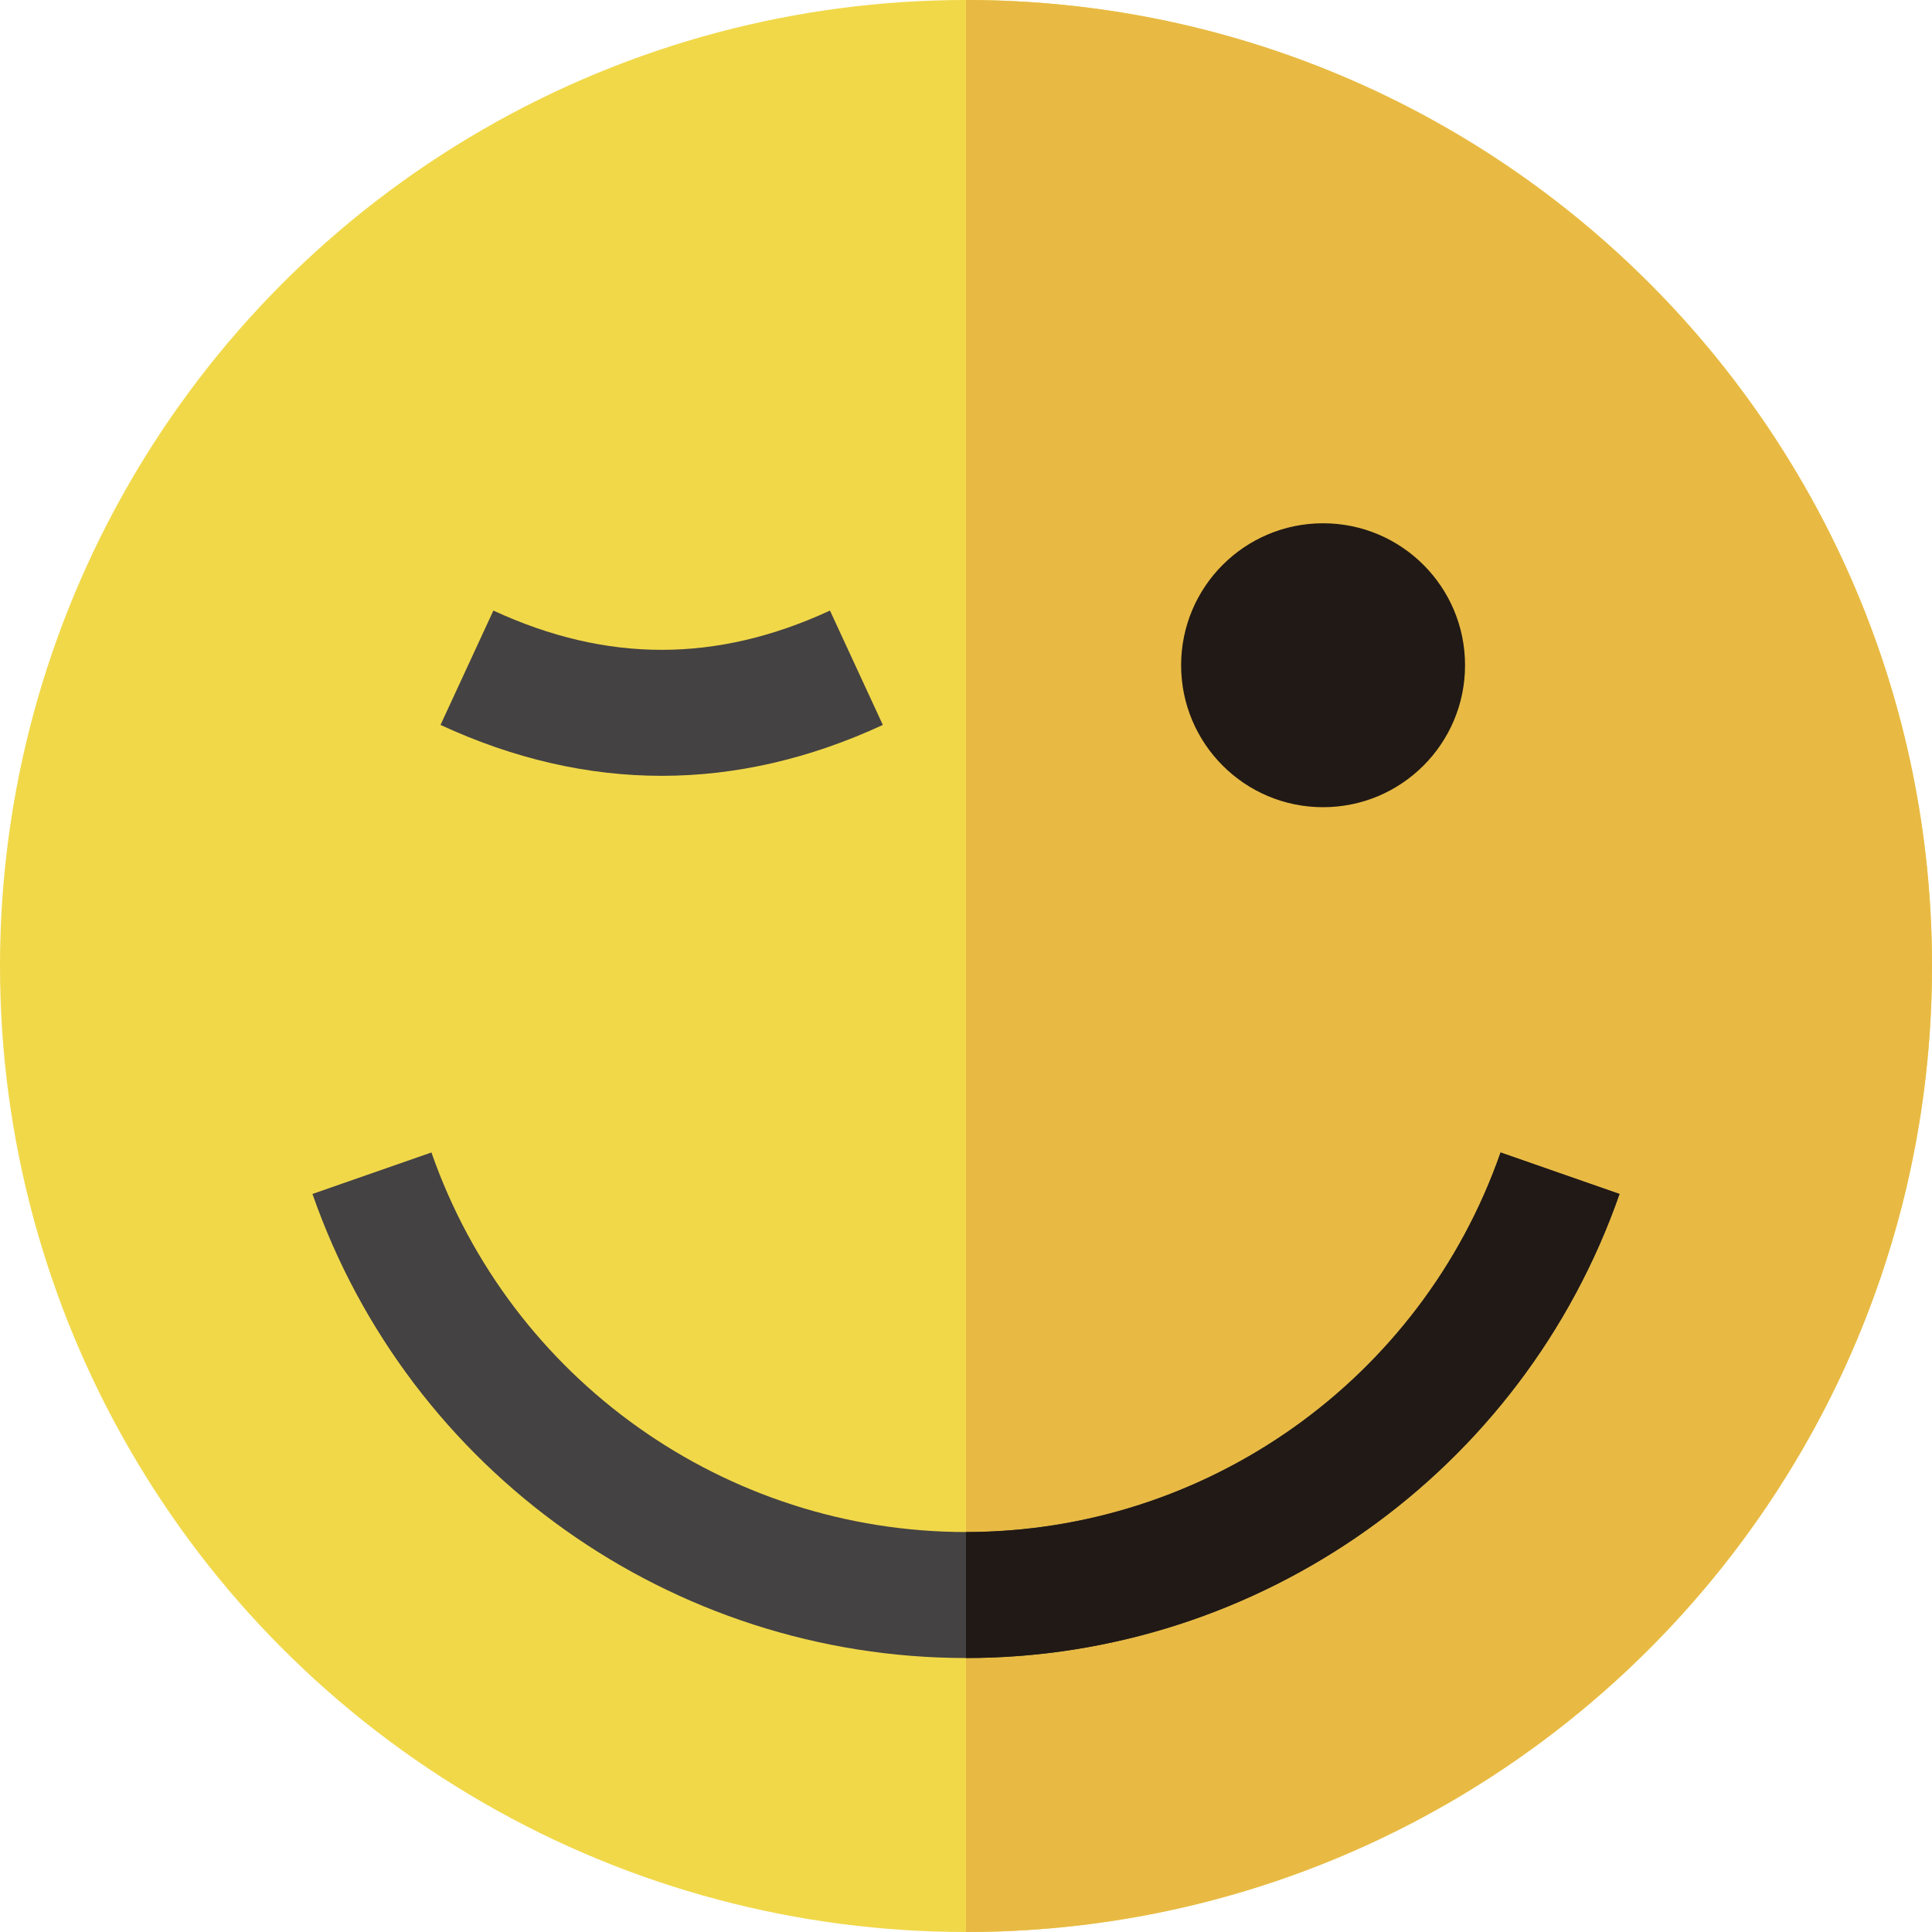
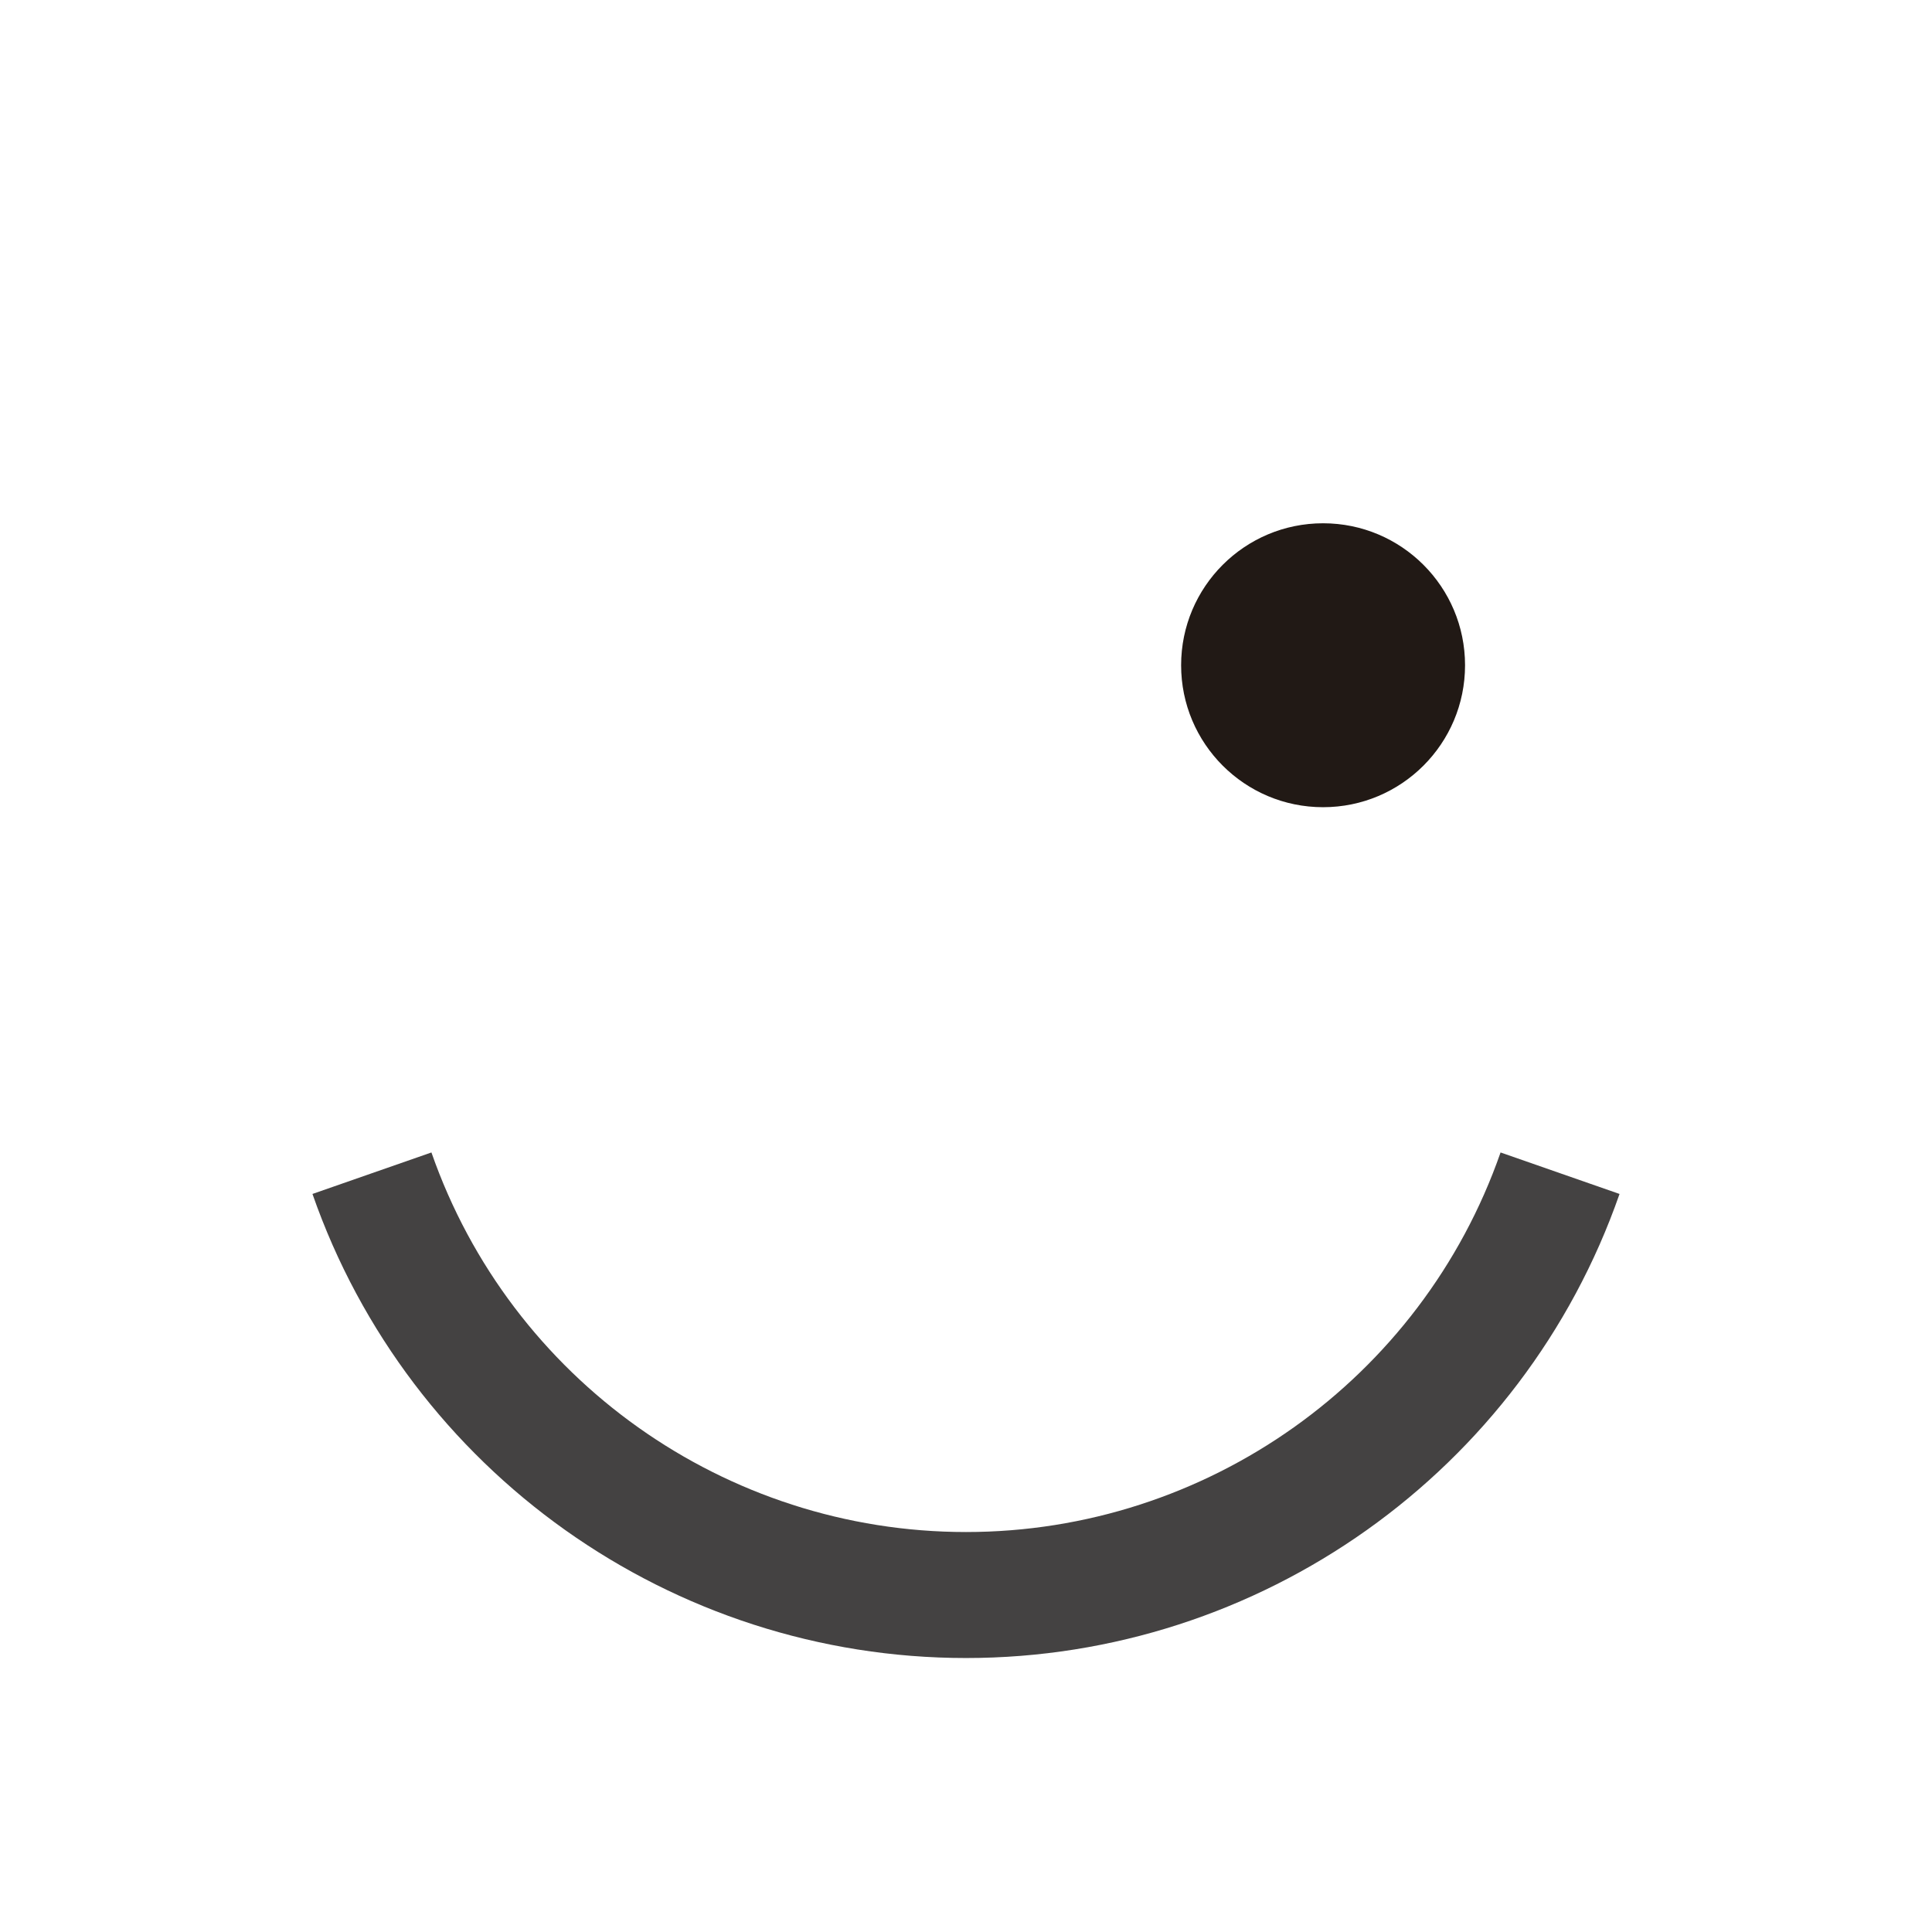
<svg xmlns="http://www.w3.org/2000/svg" height="800px" width="800px" version="1.1" id="Layer_1" viewBox="0 0 512 512" xml:space="preserve">
-   <circle style="fill:#F1D849;" cx="256" cy="256" r="256" />
-   <path style="fill:#E8BA44;" d="M512,256c0,141.384-114.616,256-256,256c0-72.606,0-386.58,0-512C397.384,0,512,114.616,512,256z" />
  <circle style="fill:#211915;" cx="350.631" cy="176.295" r="37.622" />
  <g>
-     <path style="fill:#444242;" d="M175.352,205.602c-19.585,0-39.164-4.493-58.612-13.486l14.013-30.308   c30.01,13.875,59.186,13.876,89.197,0l14.013,30.308C214.52,201.107,194.933,205.602,175.352,205.602z" />
    <path style="fill:#444242;" d="M256,439.394c-77.936,0-147.538-49.424-173.194-122.985l31.528-10.996   C135.318,365.579,192.249,406.003,256,406.003s120.682-40.423,141.666-100.589l31.528,10.996   C403.538,389.969,333.936,439.394,256,439.394z" />
  </g>
-   <path style="fill:#211915;" d="M256,439.394v-33.391c63.751,0,120.682-40.423,141.666-100.589l31.528,10.996  C403.538,389.969,333.936,439.394,256,439.394z" />
</svg>